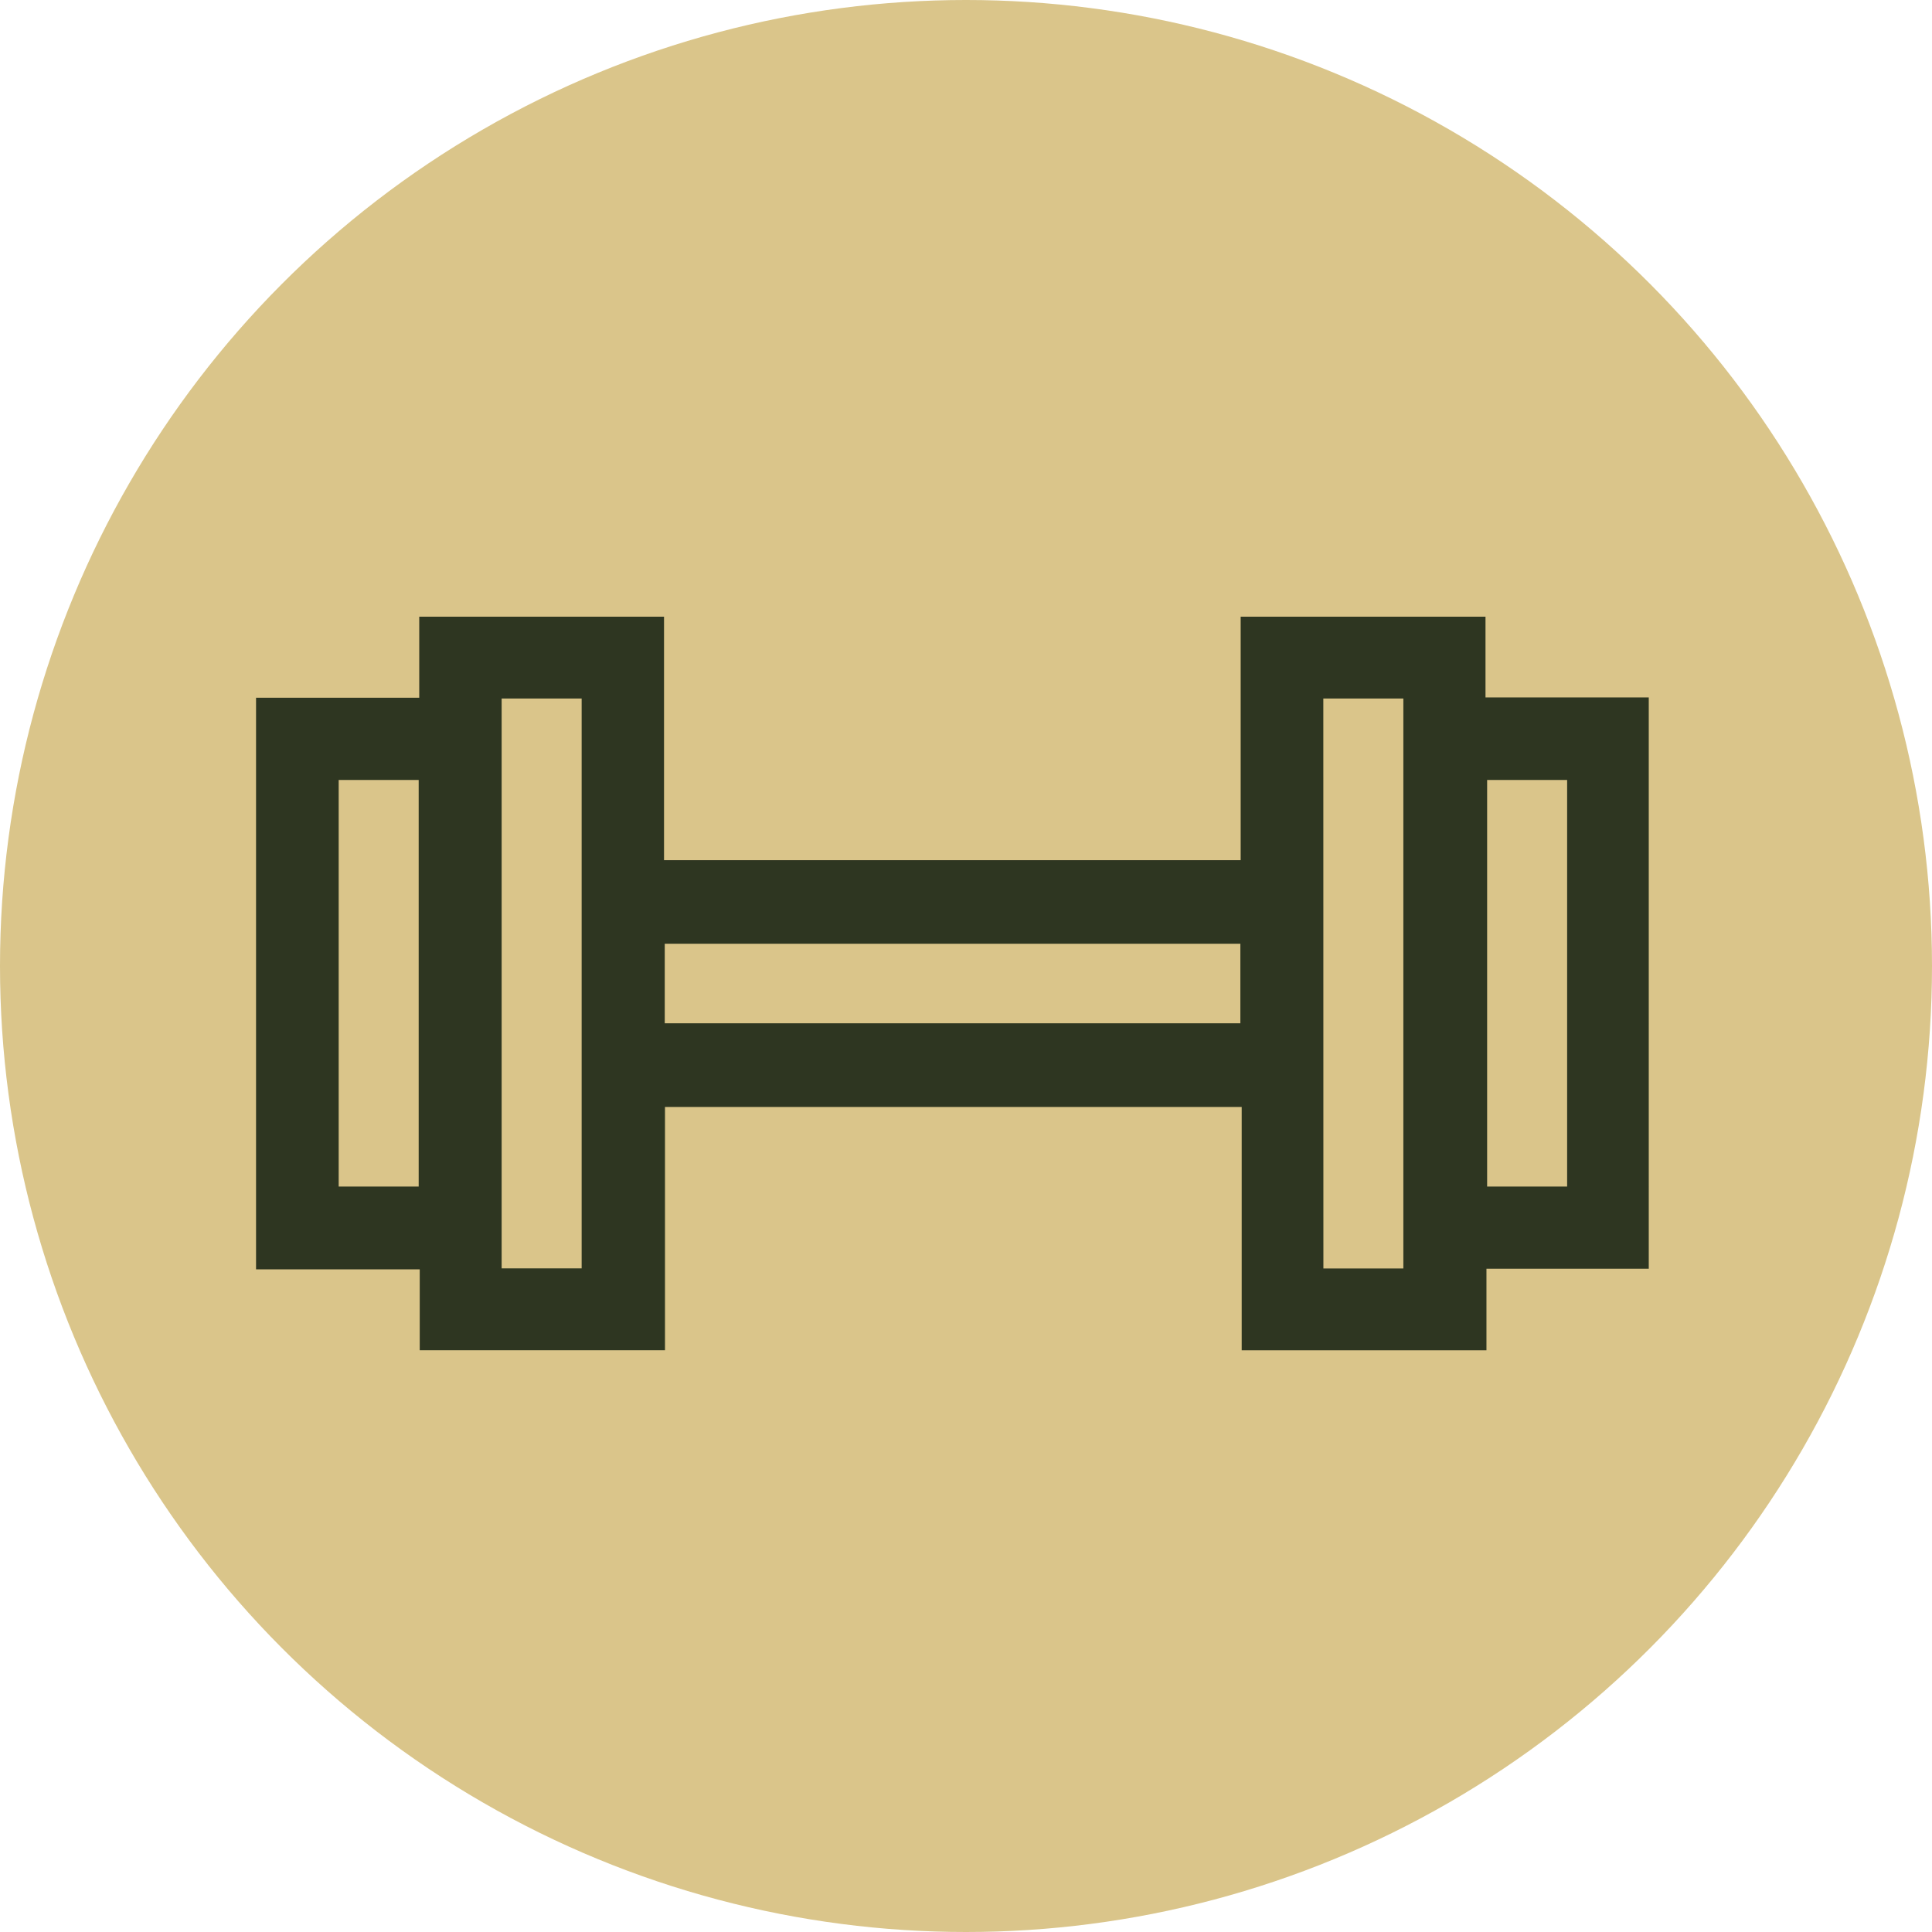
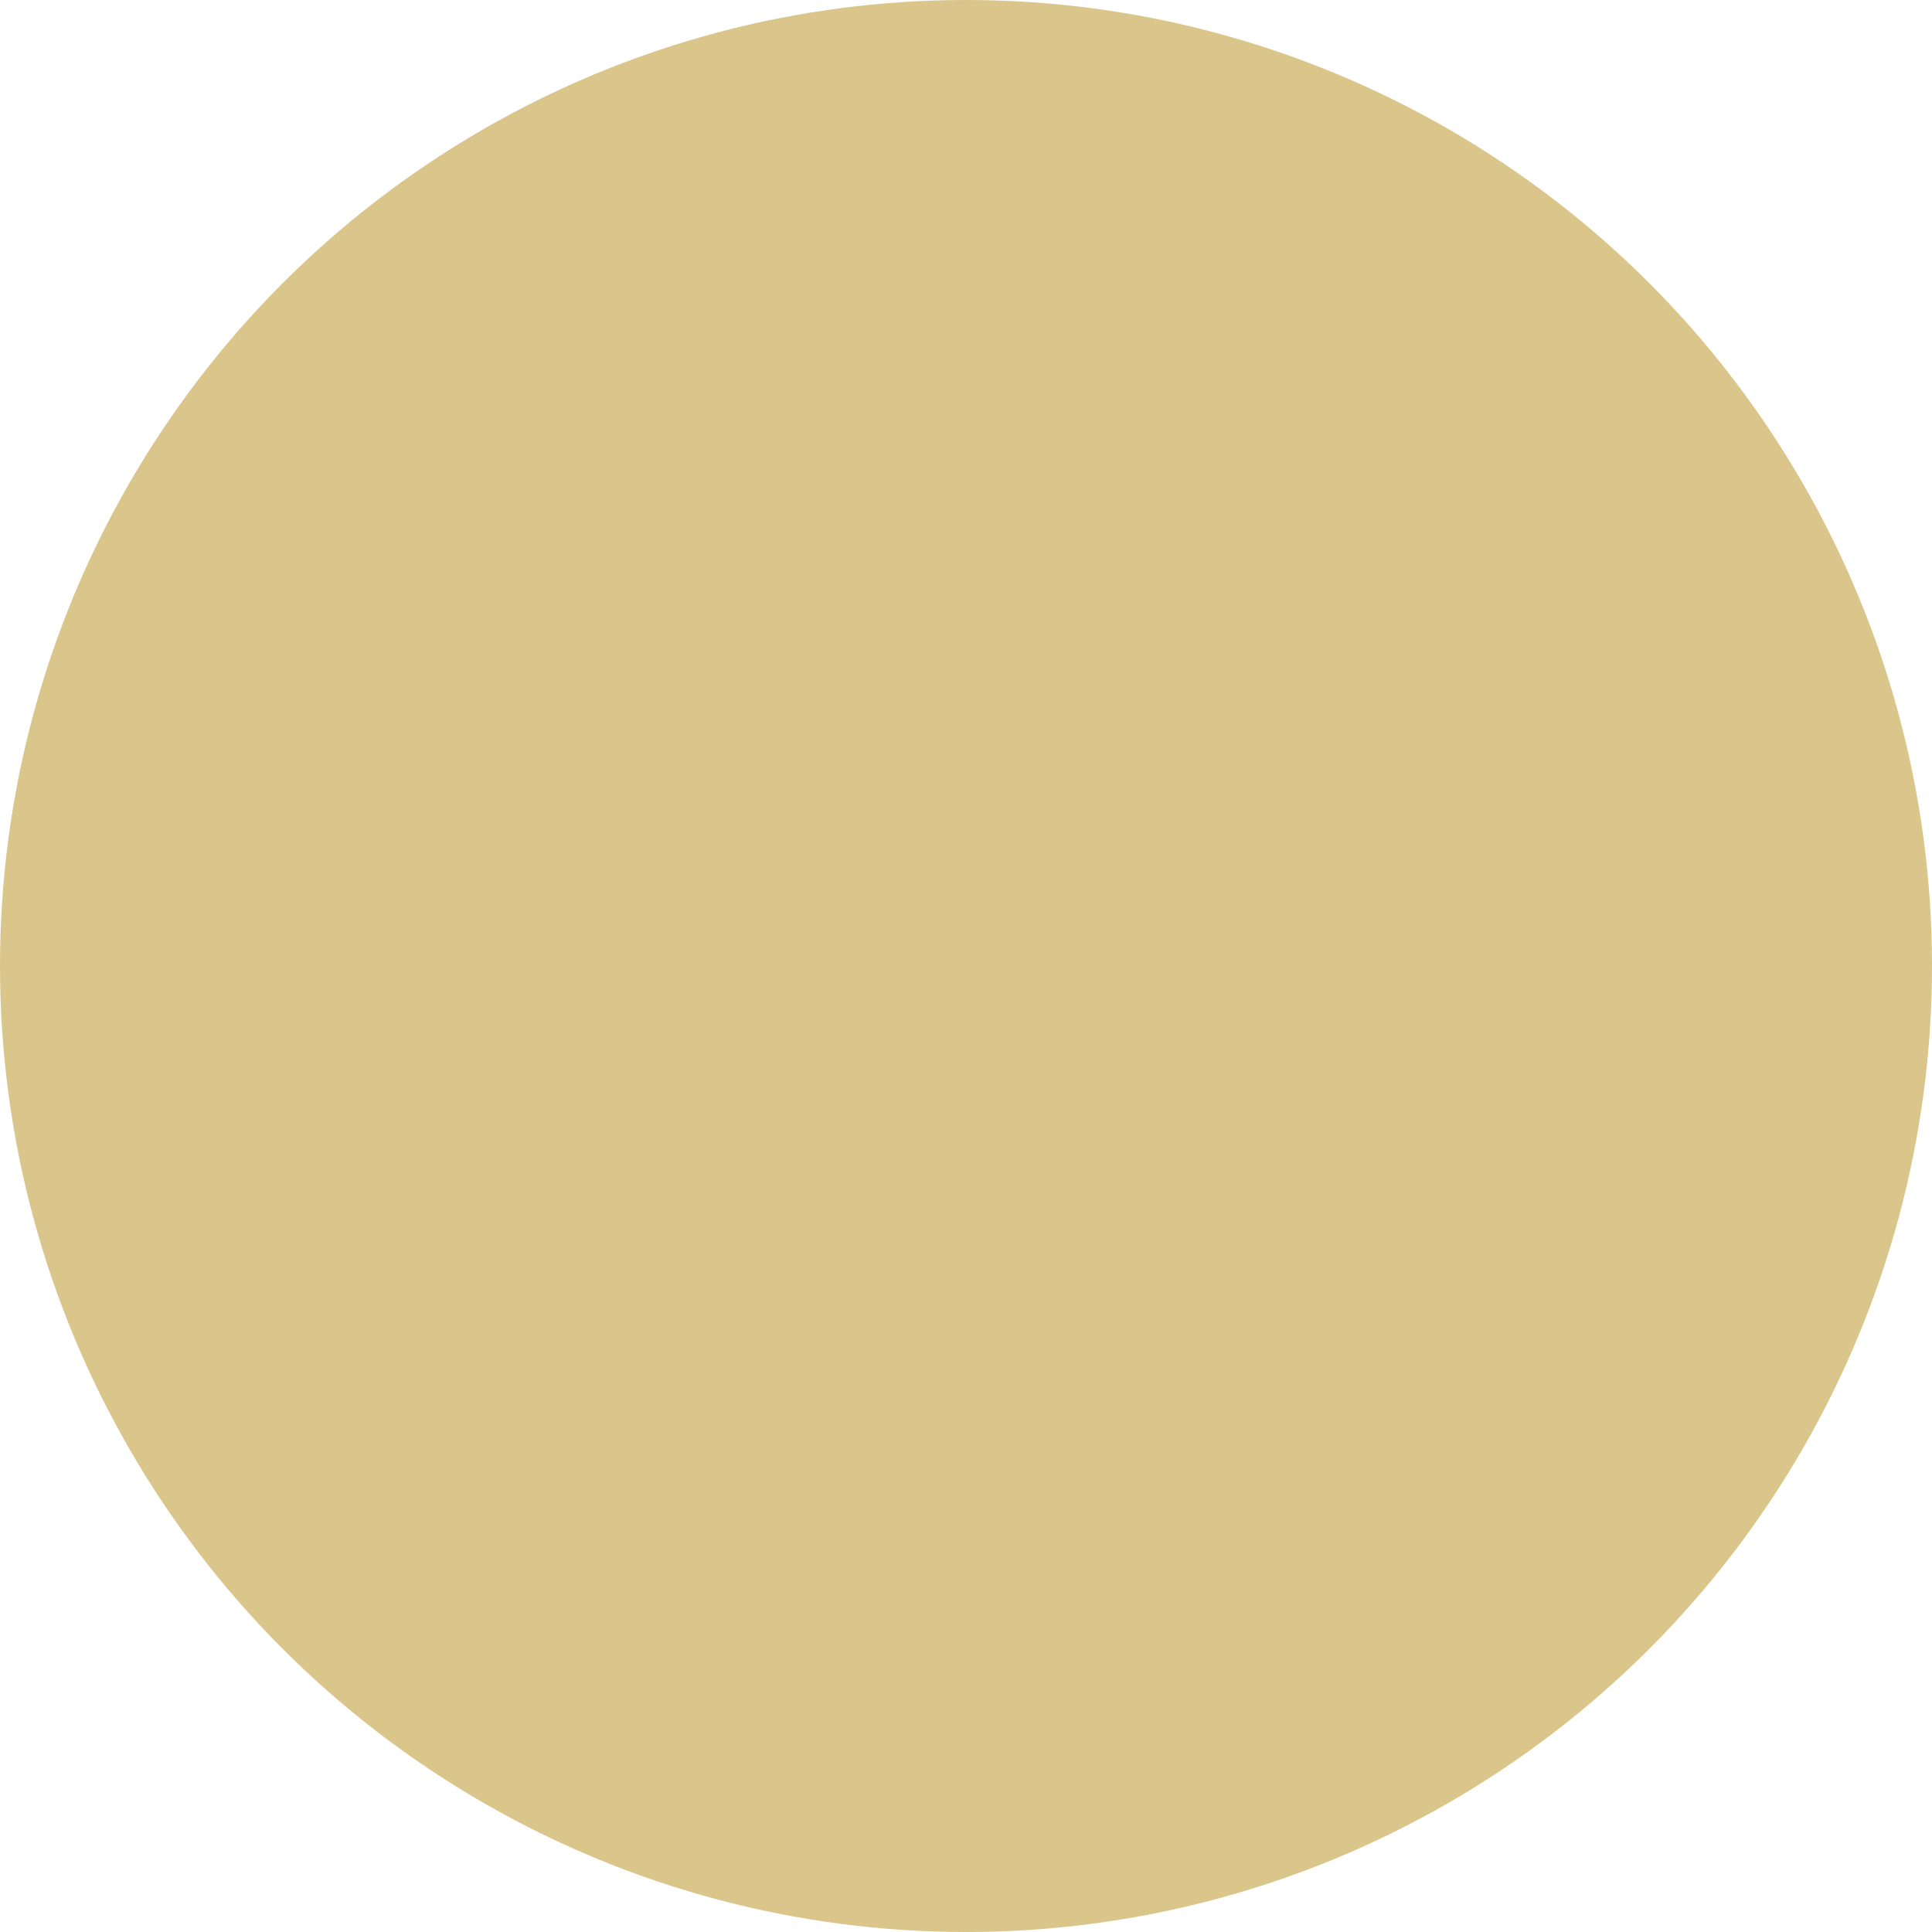
<svg xmlns="http://www.w3.org/2000/svg" width="83" height="83" viewBox="0 0 83 83">
  <g id="Grupo_24618" data-name="Grupo 24618" transform="translate(-795.862 -9217.306)">
    <g id="Grupo_19933" data-name="Grupo 19933" transform="translate(-77.138 6357.306)">
      <circle id="Elipse_3" data-name="Elipse 3" cx="41.5" cy="41.5" r="41.5" transform="translate(873 2860)" fill="#dac58a" />
    </g>
-     <path id="Trazado_56516" data-name="Trazado 56516" d="M17.558,14.05H42.287v3.418H17.558ZM3.55,7.014H6.987V24.482H3.55Zm49.338,0h3.437V24.482H52.888Zm-42.337-3.5h3.437V27.995H10.551Zm35.3,0h3.438V28H45.854ZM7.011,0V3.481H0V28.039H7.032v3.474H17.568V21.062H42.344V31.516H52.859V28.011h6.973V3.467H52.818V0H42.3V10.46H17.527V0Z" transform="translate(806.862 9243.8)" fill="#2e3621" />
  </g>
</svg>